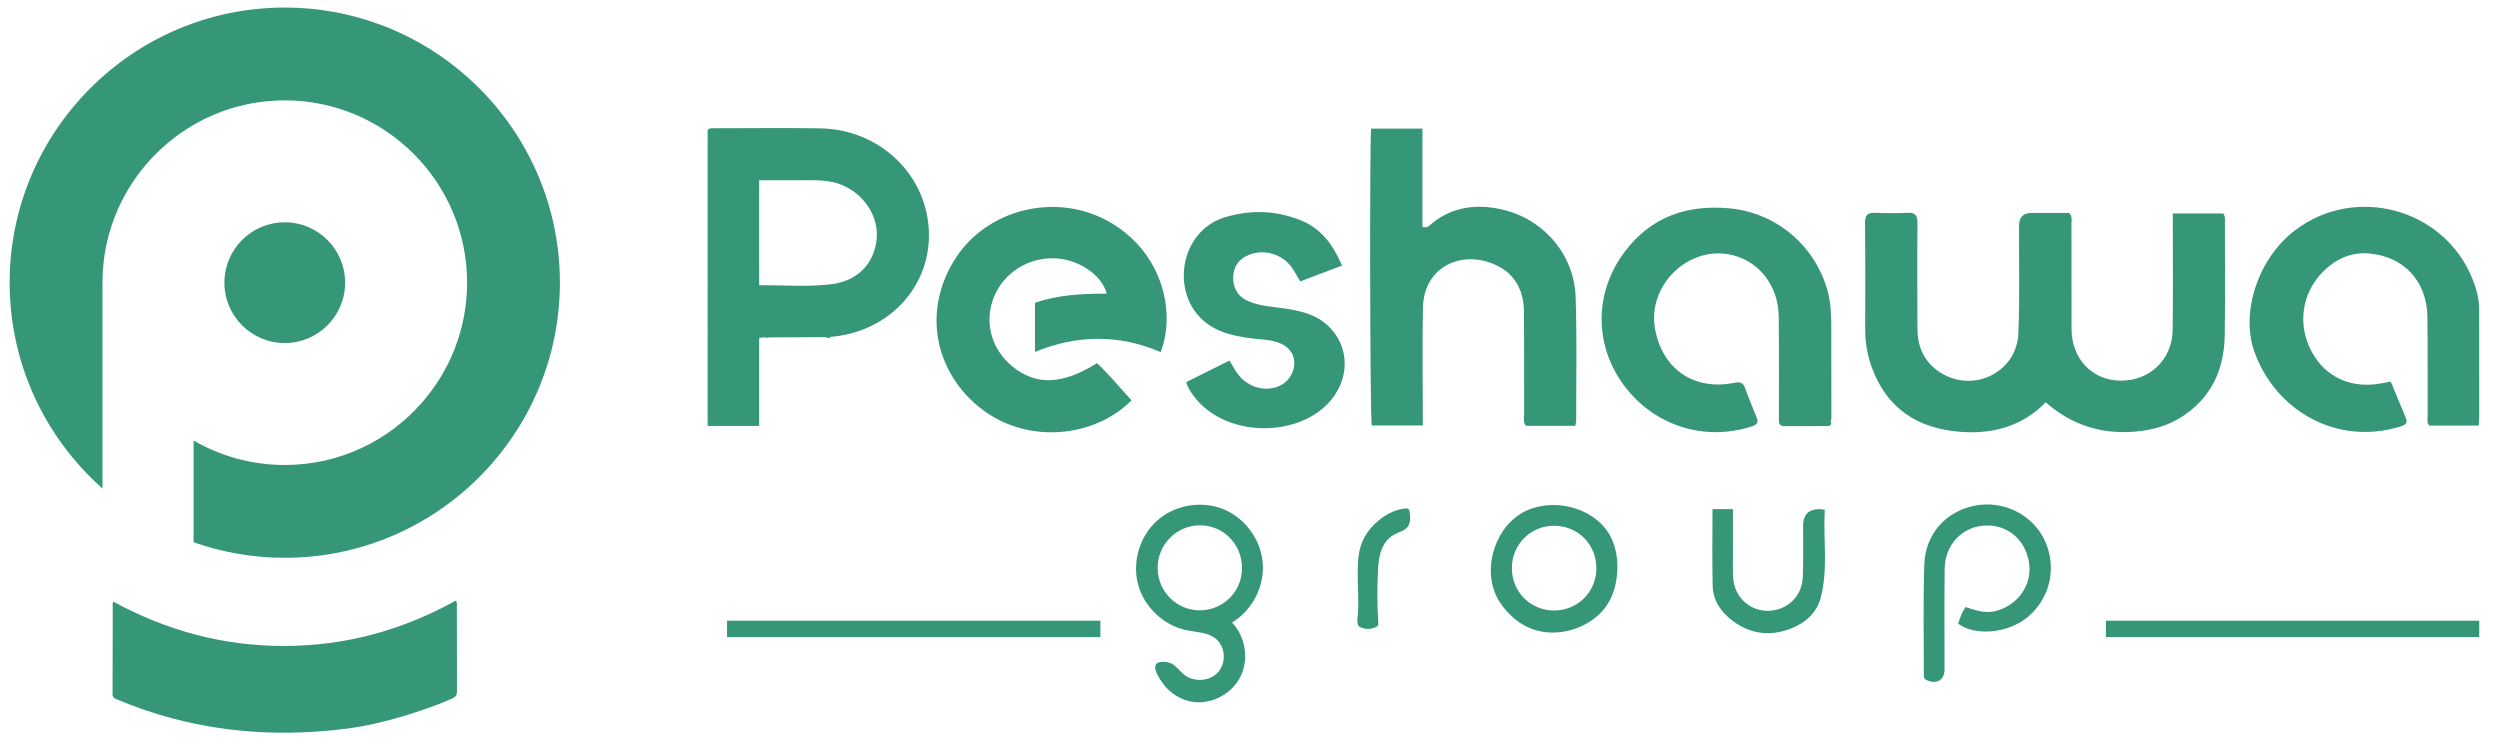
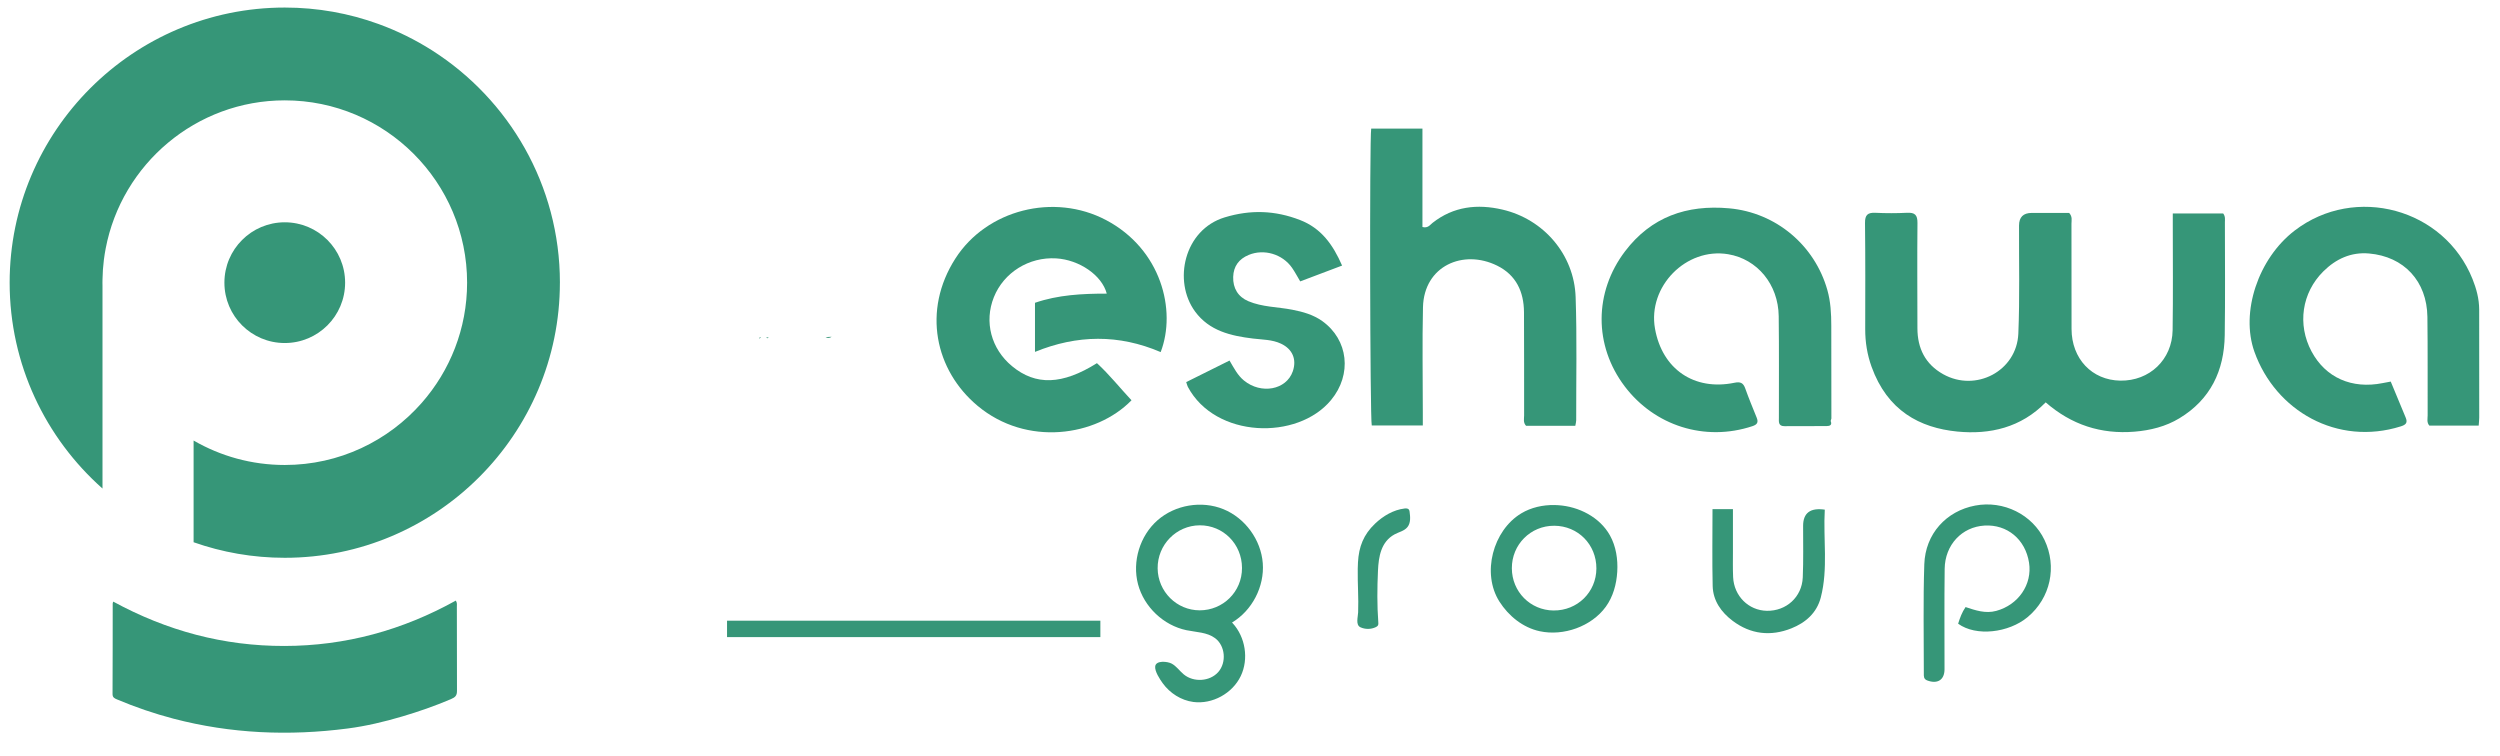
<svg xmlns="http://www.w3.org/2000/svg" id="Layer_1" version="1.1" viewBox="0 0 1218.64 368.54">
  <defs>
    <style>
      .st0 {
        fill: url(#linear-gradient2);
      }

      .st1 {
        stroke: url(#linear-gradient19);
      }

      .st1, .st2 {
        fill: none;
        stroke-miterlimit: 10;
        stroke-width: 8px;
      }

      .st2 {
        stroke: url(#linear-gradient20);
      }

      .st3 {
        fill: url(#linear-gradient10);
      }

      .st4 {
        fill: url(#linear-gradient1);
      }

      .st5 {
        fill: url(#linear-gradient9);
      }

      .st6 {
        fill: url(#linear-gradient18);
      }

      .st7 {
        fill: url(#linear-gradient8);
      }

      .st8 {
        fill: url(#linear-gradient11);
      }

      .st9 {
        fill: url(#linear-gradient16);
      }

      .st10 {
        fill: url(#linear-gradient12);
      }

      .st11 {
        fill: url(#linear-gradient7);
      }

      .st12 {
        fill: url(#linear-gradient4);
      }

      .st13 {
        fill: url(#linear-gradient14);
      }

      .st14 {
        fill: url(#linear-gradient5);
      }

      .st15 {
        fill: url(#linear-gradient3);
      }

      .st16 {
        fill: url(#linear-gradient15);
      }

      .st17 {
        fill: url(#linear-gradient17);
      }

      .st18 {
        fill: url(#linear-gradient6);
      }

      .st19 {
        fill: url(#linear-gradient13);
      }

      .st20 {
        fill: url(#linear-gradient);
      }
    </style>
    <linearGradient id="linear-gradient" x1="54.86" y1="54.12" x2="222.76" y2="54.12" gradientTransform="translate(0 379.08) scale(1 -1)" gradientUnits="userSpaceOnUse">
      <stop offset="0" stop-color="#369678" />
      <stop offset="1" stop-color="#369678" />
    </linearGradient>
    <linearGradient id="linear-gradient1" x1="909.1" y1="221.87" x2="1084.6" y2="221.87" gradientTransform="translate(0 379.08) scale(1 -1)" gradientUnits="userSpaceOnUse">
      <stop offset="0" stop-color="#369678" />
      <stop offset="1" stop-color="#369678" />
    </linearGradient>
    <linearGradient id="linear-gradient2" x1="344.94" y1="244.06" x2="452.82" y2="244.06" gradientTransform="translate(0 379.08) scale(1 -1)" gradientUnits="userSpaceOnUse">
      <stop offset="0" stop-color="#369678" />
      <stop offset="1" stop-color="#369678" />
    </linearGradient>
    <linearGradient id="linear-gradient3" x1="667.88" y1="243.96" x2="768.43" y2="243.96" gradientTransform="translate(0 379.08) scale(1 -1)" gradientUnits="userSpaceOnUse">
      <stop offset="0" stop-color="#369678" />
      <stop offset="1" stop-color="#369678" />
    </linearGradient>
    <linearGradient id="linear-gradient4" x1="456.52" y1="223.27" x2="568.69" y2="223.27" gradientTransform="translate(0 379.08) scale(1 -1)" gradientUnits="userSpaceOnUse">
      <stop offset="0" stop-color="#369678" />
      <stop offset="1" stop-color="#369678" />
    </linearGradient>
    <linearGradient id="linear-gradient5" x1="1096.58" y1="223.39" x2="1208.51" y2="223.39" gradientTransform="translate(0 379.08) scale(1 -1)" gradientUnits="userSpaceOnUse">
      <stop offset="0" stop-color="#369678" />
      <stop offset="1" stop-color="#369678" />
    </linearGradient>
    <linearGradient id="linear-gradient6" x1="780.71" y1="223.15" x2="892.72" y2="223.15" gradientTransform="translate(0 379.08) scale(1 -1)" gradientUnits="userSpaceOnUse">
      <stop offset="0" stop-color="#369678" />
      <stop offset="1" stop-color="#369678" />
    </linearGradient>
    <linearGradient id="linear-gradient7" x1="577.05" y1="223.02" x2="655.49" y2="223.02" gradientTransform="translate(0 379.08) scale(1 -1)" gradientUnits="userSpaceOnUse">
      <stop offset="0" stop-color="#369678" />
      <stop offset="1" stop-color="#369678" />
    </linearGradient>
    <linearGradient id="linear-gradient8" x1="402.43" y1="214.64" x2="405.4" y2="214.64" gradientTransform="translate(0 379.08) scale(1 -1)" gradientUnits="userSpaceOnUse">
      <stop offset="0" stop-color="#369678" />
      <stop offset="1" stop-color="#369678" />
    </linearGradient>
    <linearGradient id="linear-gradient9" x1="370.06" y1="214.33" x2="370.95" y2="214.33" gradientTransform="translate(0 379.08) scale(1 -1)" gradientUnits="userSpaceOnUse">
      <stop offset="0" stop-color="#369678" />
      <stop offset="1" stop-color="#369678" />
    </linearGradient>
    <linearGradient id="linear-gradient10" x1="373.49" y1="214.42" x2="374.68" y2="214.42" gradientTransform="translate(0 379.08) scale(1 -1)" gradientUnits="userSpaceOnUse">
      <stop offset="0" stop-color="#369678" />
      <stop offset="1" stop-color="#369678" />
    </linearGradient>
    <linearGradient id="linear-gradient11" x1="553.76" y1="84.9" x2="615.63" y2="84.9" gradientTransform="translate(0 379.08) scale(1 -1)" gradientUnits="userSpaceOnUse">
      <stop offset="0" stop-color="#369678" />
      <stop offset="1" stop-color="#369678" />
    </linearGradient>
    <linearGradient id="linear-gradient12" x1="937.67" y1="89.95" x2="999.7" y2="89.95" gradientTransform="translate(0 379.08) scale(1 -1)" gradientUnits="userSpaceOnUse">
      <stop offset="0" stop-color="#369678" />
      <stop offset="1" stop-color="#369678" />
    </linearGradient>
    <linearGradient id="linear-gradient13" x1="726.7" y1="101.82" x2="788.41" y2="101.82" gradientTransform="translate(0 379.08) scale(1 -1)" gradientUnits="userSpaceOnUse">
      <stop offset="0" stop-color="#369678" />
      <stop offset="1" stop-color="#369678" />
    </linearGradient>
    <linearGradient id="linear-gradient14" x1="834.69" y1="100.67" x2="889.59" y2="100.67" gradientTransform="translate(0 379.08) scale(1 -1)" gradientUnits="userSpaceOnUse">
      <stop offset="0" stop-color="#369678" />
      <stop offset="1" stop-color="#369678" />
    </linearGradient>
    <linearGradient id="linear-gradient15" x1="661.63" y1="101.89" x2="687.37" y2="101.89" gradientTransform="translate(0 379.08) scale(1 -1)" gradientUnits="userSpaceOnUse">
      <stop offset="0" stop-color="#369678" />
      <stop offset="1" stop-color="#369678" />
    </linearGradient>
    <linearGradient id="linear-gradient16" x1="661.57" y1="102.7" x2="661.57" y2="102.7" gradientTransform="translate(0 379.08) scale(1 -1)" gradientUnits="userSpaceOnUse">
      <stop offset="0" stop-color="#369678" />
      <stop offset="1" stop-color="#369678" />
    </linearGradient>
    <linearGradient id="linear-gradient17" x1="4.7" y1="241.29" x2="272.93" y2="241.29" gradientTransform="translate(0 379.08) scale(1 -1)" gradientUnits="userSpaceOnUse">
      <stop offset="0" stop-color="#369678" />
      <stop offset="1" stop-color="#369678" />
    </linearGradient>
    <linearGradient id="linear-gradient18" x1="109.39" y1="241.3" x2="168.23" y2="241.3" gradientTransform="translate(0 379.08) scale(1 -1)" gradientUnits="userSpaceOnUse">
      <stop offset="0" stop-color="#369678" />
      <stop offset="1" stop-color="#369678" />
    </linearGradient>
    <linearGradient id="linear-gradient19" x1="354.4" y1="72.52" x2="536.38" y2="72.52" gradientTransform="translate(0 379.08) scale(1 -1)" gradientUnits="userSpaceOnUse">
      <stop offset="0" stop-color="#369678" />
      <stop offset="1" stop-color="#369678" />
    </linearGradient>
    <linearGradient id="linear-gradient20" x1="1026.54" y1="72.52" x2="1208.52" y2="72.52" gradientTransform="translate(0 379.08) scale(1 -1)" gradientUnits="userSpaceOnUse">
      <stop offset="0" stop-color="#369678" />
      <stop offset="1" stop-color="#369678" />
    </linearGradient>
  </defs>
  <path class="st20" d="M222.76,336.75c0,2.29-.77,3.12-3,4.07-7.73,3.29-15.62,6.04-23.67,8.42-8.74,2.59-17.65,4.71-26.61,5.87-28.54,3.72-56.9,2.54-84.88-4.78-9.44-2.48-18.62-5.62-27.6-9.41-1.23-.52-2.15-.96-2.14-2.64.08-14.71.06-29.42.08-44.13,0-.18.1-.37.26-.89,26.17,14.24,53.79,21.67,83.41,21.62,29.83-.04,57.61-7.69,83.59-22.12.74,1.17.5,2.17.5,3.1.03,13.64,0,27.27.06,40.9h0Z" />
  <g>
    <path class="st4" d="M1059.14,104.06h24.57c1.15,1.52.83,2.97.83,4.32.01,18.34.19,36.69-.08,55.03-.25,17.27-6.96,31.33-22.11,40.49-6.66,4.03-14.14,5.88-21.86,6.52-16.31,1.34-30.74-3.33-43.31-14.29-11.98,12.29-27.17,15.79-43.03,14.24-18.38-1.8-34.14-10.2-41.85-31.61-2.12-5.89-3.1-12-3.09-18.28.03-17.26.1-34.51-.1-51.77-.05-3.97,1.33-5.16,5.11-4.98,5.12.24,10.27.25,15.38-.01,3.8-.19,5.12,1.03,5.08,4.98-.17,17.1-.04,34.2-.02,51.3.01,9.79,3.83,17.51,12.52,22.39,15.93,8.94,35.91-1.53,36.67-19.76.73-17.54.27-35.12.34-52.69.01-4.09,2.07-6.14,6.17-6.15h18.27c1.68,1.85,1.12,3.64,1.12,5.27.04,17.1,0,34.2.04,51.3.03,14.5,9.93,24.96,23.75,25.18,14.23.23,25.3-10.18,25.52-24.6.26-17.1.07-34.2.08-51.3v-5.59h0Z" />
-     <path class="st0" d="M373.49,164.49c-.85.02-1.7.04-2.55.07-.55-.26-.83-.06-.89.52v42.53h-25.11V63.27c1.15-1.01,2.28-.76,3.33-.76,17.1-.02,34.19-.2,51.28.04,28.63.4,51.52,21.66,53.18,49.07,1.65,27.28-18.78,49.96-47.35,52.55-.99.06-1.98.11-2.97.17-9.25.04-18.5.08-27.75.12-.39.01-.79.02-1.19.03h.02ZM370.07,139.05c12.18-.12,24,.97,35.66-.58,12.43-1.65,20.31-10.1,21.57-21.58,1.21-10.99-5.7-21.9-16.52-26.58-6.68-2.89-13.66-2.42-20.62-2.45-6.63-.04-13.25,0-20.1,0v51.2h0Z" />
    <path class="st15" d="M767.88,207.56h-24c-1.49-1.61-.94-3.4-.94-5.04-.04-16.78.05-33.56-.06-50.34-.07-9.96-3.82-18.11-13.09-22.69-16.48-8.14-35.68.06-36.15,20.31-.4,17.08-.08,34.18-.08,51.27v6.31h-24.89c-.84-3.35-1.12-139.26-.27-144.7h24.98v47.97c2.66.72,3.69-1.03,4.93-2.01,10.25-8.07,21.9-9.3,34.04-6.48,20.18,4.68,34.99,21.99,35.7,42.6.69,20.02.24,40.08.28,60.12,0,.74-.23,1.49-.43,2.65l-.02.03Z" />
    <path class="st12" d="M565.78,171.63c-20.45-8.76-40.7-8.48-61.27-.1v-23.93c11.21-3.87,23.03-4.48,34.99-4.47-2.35-8.97-13.41-16.51-24.66-17.18-13.24-.79-25.54,6.87-30.37,18.91-4.81,12.01-1.35,25.18,8.84,33.62,11.54,9.56,24.48,9.16,41.4-1.45,6.06,5.55,11.2,12.06,16.85,18.09-17.22,17.7-51.13,22.65-75.01,2.72-20.7-17.27-27.12-46.43-10.82-71.85,15.24-23.76,48-32.13,73.42-18.71,26.89,14.19,34.44,44.01,26.63,64.35Z" />
    <path class="st14" d="M1165.38,186c2.56,6.18,4.9,11.88,7.29,17.56,1.05,2.5.1,3.5-2.36,4.27-31.01,9.75-61.13-7.55-71.39-36.38-6.83-19.2,1.79-45.41,19.67-59.09,29.45-22.54,72.9-10.72,86.65,23.65,1.89,4.72,3.24,9.68,3.25,14.85.03,17.55.03,35.11.02,52.66,0,1.22-.16,2.44-.26,3.95h-24.05c-1.38-1.59-.82-3.38-.83-5.02-.06-16,.09-32-.12-48-.23-17.36-11.39-29.42-28.49-30.89-8.74-.75-16.1,2.64-22.24,8.73-10.52,10.45-12.76,25.92-5.74,39.04,6.83,12.76,19.62,18.44,34.69,15.41,1.2-.24,2.4-.46,3.92-.74h-.01Z" />
    <path class="st18" d="M892.37,205.2c.82,1.98-.36,2.48-1.94,2.49-6.84.04-13.67,0-20.51.05-3.21.03-2.79-2.21-2.79-4.2-.02-16.47.12-32.94-.09-49.41-.19-15.52-10.43-27.83-24.66-30.21-20.47-3.41-39.3,15.76-35.64,36.3,3.51,19.73,19.08,30.4,38.73,26.36,2.85-.59,4.28,0,5.25,2.74,1.71,4.81,3.68,9.54,5.59,14.28.89,2.21.32,3.33-2.04,4.12-23.35,7.76-47.83-.28-62.28-19.36-15.14-19.99-14.97-45.94.13-65.84,12.74-16.79,30.08-22.83,50.7-20.98,22.97,2.05,41.76,18.07,47.92,39.78,1.63,5.74,1.93,11.59,1.93,17.49,0,15.07.03,30.15.05,45.22-.12.39-.24.78-.35,1.17h0Z" />
    <path class="st11" d="M578.22,186.26c7.2-3.58,14.08-7.01,21.12-10.51,2.2,3.72,3.92,7.18,6.99,9.7,8.37,6.89,20.69,4.65,23.84-4.42,2.02-5.82-.12-10.85-5.71-13.49-4.33-2.05-9.07-1.95-13.66-2.51-10.87-1.32-21.32-3.73-28.25-13.17-10.91-14.87-5.31-39.89,14.4-45.89,12.68-3.86,24.6-3.42,36.75,1.28,10.34,4,16.07,12.02,20.51,22.21-7.03,2.65-13.65,5.16-20.41,7.71-1.46-2.44-2.59-4.62-3.99-6.63-4.68-6.71-13.69-9.35-21.1-6.28-4.77,1.97-7.43,5.51-7.59,10.71-.17,5.55,2.43,9.75,7.36,11.84,6.83,2.9,14.28,2.77,21.42,4.16,5.23,1.02,10.31,2.44,14.68,5.57,12.66,9.08,14.61,25.96,4.23,38.49-16.37,19.77-56.41,18.64-69.78-6.44-.28-.53-.4-1.15-.81-2.35v.02Z" />
-     <path class="st7" d="M402.43,164.33c.99-.06,1.98-.11,2.97-.17-.95.68-1.94.77-2.97.17Z" />
+     <path class="st7" d="M402.43,164.33c.99-.06,1.98-.11,2.97-.17-.95.68-1.94.77-2.97.17" />
    <path class="st5" d="M370.06,165.07c.06-.58.34-.78.89-.52-.3.17-.59.35-.89.52Z" />
    <path class="st3" d="M373.49,164.49c.4-.01.79-.02,1.19-.03-.38.54-.78.53-1.19.03Z" />
  </g>
  <g>
    <path class="st8" d="M600.85,303.76c6.24,6.79,7.95,17.46,3.96,25.79-4.06,8.45-13.8,13.84-23.1,12.63-5.97-.78-11.44-4.29-14.94-9.14-1.34-1.85-4.03-5.87-3.65-8.31.45-2.9,5.95-2.35,8-1.26,2.34,1.25,3.87,3.59,5.92,5.28,4.79,3.95,12.7,3.49,16.81-1.16,4.11-4.66,3.44-12.8-1.54-16.51-3.91-2.92-9.18-2.89-13.95-3.88-11.19-2.33-20.72-11.37-23.63-22.43-2.91-11.06.92-23.61,9.51-31.16,8.59-7.54,21.54-9.72,32.13-5.4,10.59,4.32,18.32,14.93,19.18,26.33s-5.18,23.06-14.99,28.92c.1.1.19.2.29.31h0ZM605.42,276.83c-.03-11.63-9.17-20.83-20.62-20.76-11.4.07-20.62,9.5-20.5,20.98.11,11.32,9.27,20.46,20.52,20.46s20.64-8.96,20.6-20.68Z" />
    <path class="st10" d="M954.5,304.04c.93-2.97,1.87-5.56,3.63-8.12,4.84,1.6,9.68,3.28,14.91,1.87,10.82-2.91,17.69-12.91,16.03-23.51-1.78-11.36-10.63-18.73-21.7-18.09-11.01.64-19.28,9.36-19.43,21.09-.21,16.32-.06,32.64-.07,48.96,0,5.19-3.44,7.34-8.45,5.44-1.79-.68-1.65-2.1-1.64-3.44.01-17.72-.36-35.45.23-53.15.5-14.87,10.69-25.98,24.81-28.65,13.83-2.62,27.89,4.37,33.8,16.8,6.15,12.94,2.97,28.27-8.29,37.61-9.2,7.63-25.06,9.54-33.82,3.18h0Z" />
    <path class="st19" d="M757.64,246.18c.6,0,1.2.03,1.8.07,10.17.63,20.37,5.83,25.33,14.72,2.98,5.34,3.93,11.63,3.57,17.73-.36,6.06-2.02,12.16-5.59,17.07-7,9.64-20.65,14.43-32.22,11.92-8.22-1.78-15.15-7.43-19.61-14.42-8.79-13.78-3.17-34.75,10.65-43.04,4.8-2.88,10.46-4.12,16.07-4.05h0ZM757.29,297.58c11.6.13,20.84-8.93,20.88-20.46.04-11.67-8.95-20.79-20.54-20.84-11.52-.06-20.73,9.18-20.67,20.74.05,11.42,8.97,20.44,20.33,20.57h0Z" />
    <path class="st13" d="M889.5,248.43c-.82,14.42,1.69,28.7-1.93,42.76-1.97,7.64-7.48,12.37-14.36,15.11-10.02,4-19.87,2.93-28.61-3.67-5.56-4.19-9.58-9.79-9.75-17-.29-12.38-.08-24.77-.08-37.45h9.96v20.57c0,4.2-.1,8.4.09,12.58.42,9.21,7.53,16.24,16.42,16.41,9.46.18,17.12-6.68,17.53-16.26.36-8.38.15-16.78.17-25.17.01-6.28,3.53-8.91,10.56-7.88h0Z" />
    <path class="st16" d="M661.83,277.5c.02-1.12.06-2.23.12-3.35.42-7.64,2.7-13.54,8.31-18.88,3.98-3.78,8.95-6.74,14.4-7.4.77-.09,1.68-.08,2.13.55.22.3.28.69.33,1.06.35,2.55.57,5.41-1.03,7.42-1.55,1.95-4.2,2.43-6.29,3.57-6.62,3.62-7.79,10.83-8.1,17.72-.38,8.38-.46,16.79.16,25.16.04.49.07,1-.15,1.44-.23.45-.7.74-1.16.95-2.29,1.08-5.09,1.09-7.39.03-2.46-1.13-1.22-4.97-1.13-7.28.28-7-.31-13.99-.19-20.99h-.01Z" />
    <path class="st9" d="M661.57,276.38" />
  </g>
  <path class="st17" d="M272.92,137.79c0,73.94-60.17,134.11-134.1,134.11-15.58,0-30.52-2.68-44.45-7.58v-49.58c13.08,7.57,28.26,11.92,44.45,11.92,26.58,0,50.46-11.73,66.76-30.28,13.76-15.66,22.11-36.16,22.11-58.59,0-49.01-39.88-88.87-88.87-88.87-43.31,0-79.47,31.13-87.3,72.17-.35,1.85-.66,3.71-.89,5.59-.4,3.17-.62,6.39-.67,9.64,0,.49-.02.98-.02,1.47s0,.98.02,1.47v98.88c-27.73-24.59-45.26-60.47-45.26-100.35C4.7,63.84,64.87,3.68,138.82,3.68c16.01,0,31.37,2.82,45.62,8,9.26,3.36,18.05,7.71,26.24,12.92,37.39,23.83,62.25,65.65,62.25,113.19h-.01Z" />
  <path class="st6" d="M168.23,137.79c0,16.25-13.17,29.42-29.42,29.42s-29.42-13.17-29.42-29.42,13.17-29.43,29.42-29.43,29.42,13.18,29.42,29.43Z" />
  <line class="st1" x1="536.38" y1="306.56" x2="354.4" y2="306.56" />
-   <line class="st2" x1="1208.52" y1="306.56" x2="1026.54" y2="306.56" />
</svg>